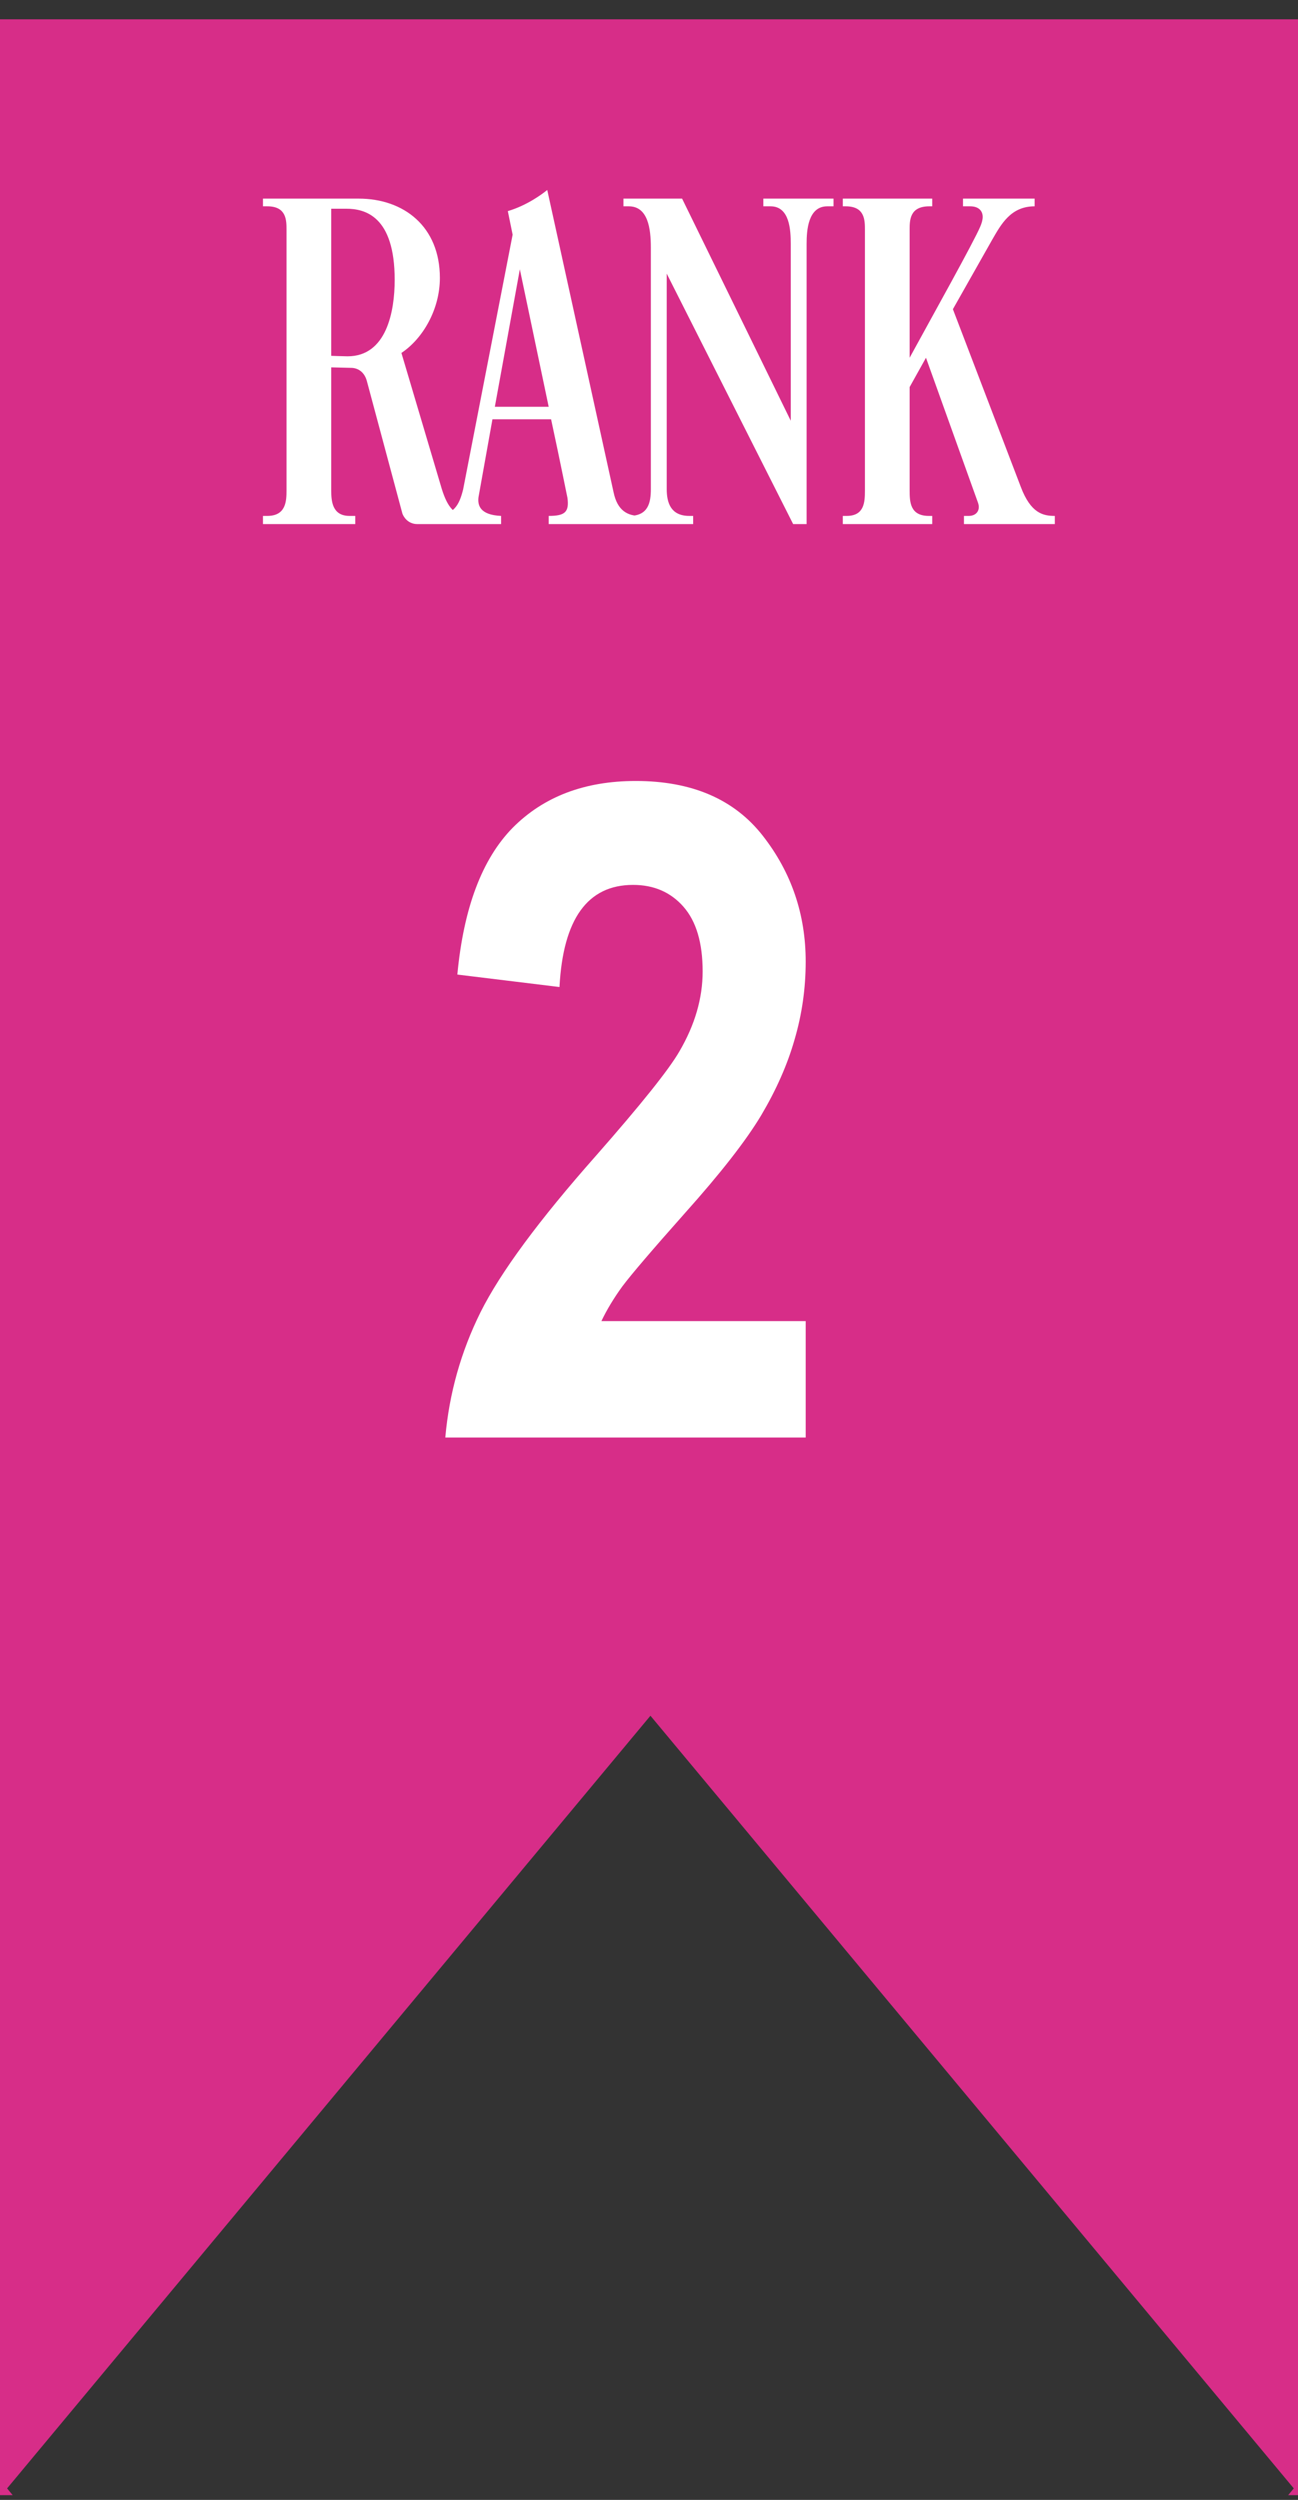
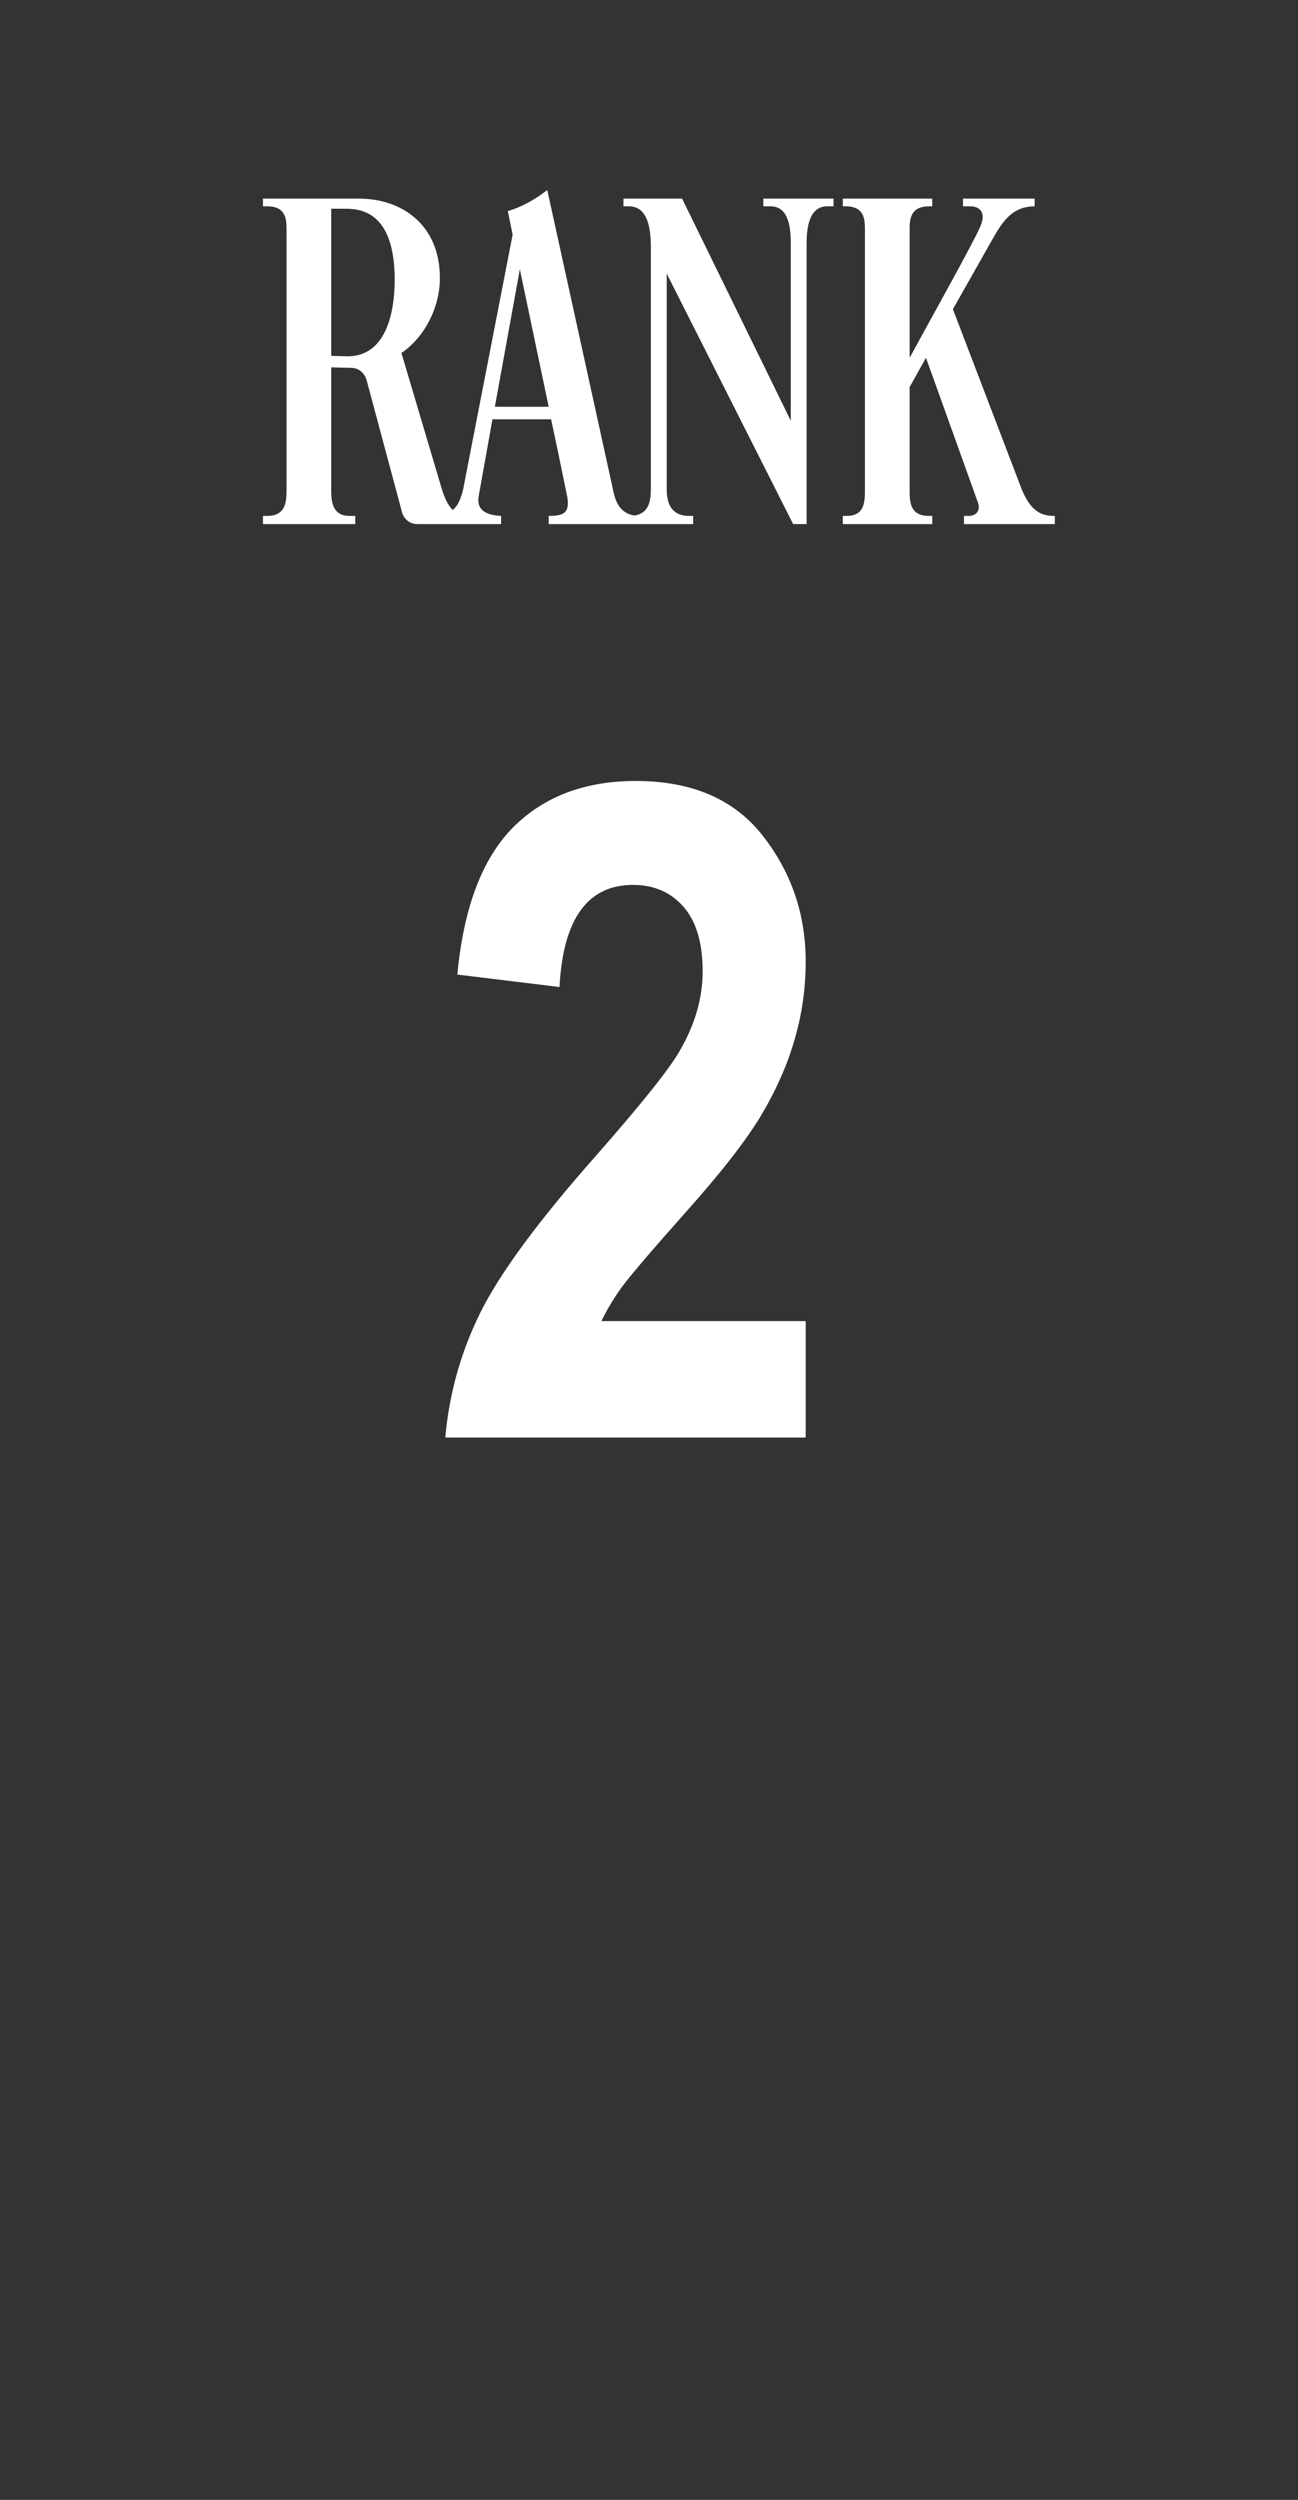
<svg xmlns="http://www.w3.org/2000/svg" width="54" height="104" viewBox="0 0 54 104" fill="none">
  <rect x="0" y="0" width="54" height="104" fill="#333333" stroke="none" />
-   <path d="M54 103.803H53.59L53.824 103.521L27.06 71.377L0.295 103.521L0.529 103.803H0V0.803H54V103.803Z" fill="#D72D88" />
  <path d="M33.519 54.96V59.803H18.526C18.687 57.972 19.176 56.234 19.992 54.589C20.821 52.931 22.423 50.76 24.798 48.076C26.678 45.936 27.835 44.489 28.268 43.734C28.911 42.633 29.232 41.526 29.232 40.413C29.232 39.226 28.966 38.329 28.435 37.723C27.903 37.117 27.204 36.813 26.338 36.813C24.445 36.813 23.425 38.23 23.276 41.062L19.027 40.543C19.287 37.772 20.054 35.737 21.328 34.438C22.615 33.14 24.322 32.49 26.449 32.49C28.787 32.49 30.55 33.251 31.737 34.773C32.925 36.294 33.519 38.038 33.519 40.005C33.519 41.118 33.364 42.2 33.055 43.252C32.758 44.291 32.294 45.342 31.663 46.406C31.032 47.458 29.981 48.806 28.509 50.451C27.136 51.997 26.264 53.018 25.893 53.513C25.534 54.008 25.243 54.49 25.02 54.96H33.519Z" fill="white" />
  <path d="M18.3 11.563C18.3 12.863 17.6 14.083 16.7 14.683L18.38 20.343C18.62 21.103 18.9 21.463 19.52 21.463V21.803H17.36C16.96 21.803 16.78 21.483 16.74 21.363L15.26 15.843C15.16 15.483 14.9 15.303 14.6 15.303L13.78 15.283V20.403C13.78 20.843 13.82 21.463 14.54 21.463H14.78V21.803H10.94V21.463H11.12C11.9 21.463 11.92 20.843 11.92 20.403V9.563C11.92 9.163 11.92 8.583 11.12 8.583H10.94V8.263H14.92C16.8 8.263 18.3 9.423 18.3 11.563ZM14.4 8.683H13.78V14.803C13.78 14.803 14.3 14.823 14.46 14.823C16.08 14.823 16.42 12.963 16.42 11.643C16.42 8.983 15.18 8.683 14.4 8.683ZM21.127 8.783C21.927 8.543 22.547 8.083 22.767 7.903L25.527 20.483C25.687 21.243 26.107 21.463 26.627 21.463V21.803H22.827V21.463C23.507 21.463 23.687 21.303 23.607 20.703C23.607 20.723 23.327 19.303 22.927 17.443H20.487L19.907 20.683C19.867 21.003 19.947 21.423 20.847 21.463V21.803H18.007V21.463C18.887 21.463 19.107 21.003 19.267 20.363L21.327 9.763C21.207 9.183 21.127 8.783 21.127 8.783ZM22.827 16.923L21.627 11.203L20.587 16.923H22.827ZM31.757 8.263H34.677V8.583H34.417C33.617 8.583 33.557 9.583 33.557 10.143V21.803H32.997L27.737 11.383V20.343C27.737 20.903 27.897 21.463 28.677 21.463H28.837V21.803H25.997V21.463H26.177C26.977 21.463 27.077 20.903 27.077 20.343V10.303C27.077 9.503 26.957 8.583 26.157 8.583H25.937V8.263H28.377L32.897 17.503V10.143C32.897 9.583 32.857 8.583 32.057 8.583H31.757V8.263ZM38.783 8.263V8.583H38.663C37.843 8.583 37.843 9.163 37.843 9.563V14.883C38.803 13.123 40.503 10.083 40.783 9.423C40.843 9.283 40.883 9.143 40.883 9.023C40.883 8.783 40.723 8.583 40.363 8.583H40.063V8.263H43.043V8.583C42.043 8.583 41.643 9.343 41.283 9.963L39.643 12.863L42.463 20.243C42.883 21.363 43.403 21.463 43.883 21.463V21.803H40.103V21.463H40.303C40.623 21.463 40.803 21.223 40.683 20.903L38.523 14.883L37.843 16.103V20.403C37.843 20.883 37.863 21.463 38.643 21.463H38.783V21.803H35.063V21.463H35.223C35.963 21.463 35.983 20.883 35.983 20.403V9.563C35.983 9.163 35.983 8.583 35.183 8.583H35.063V8.263H38.783Z" fill="white" />
</svg>